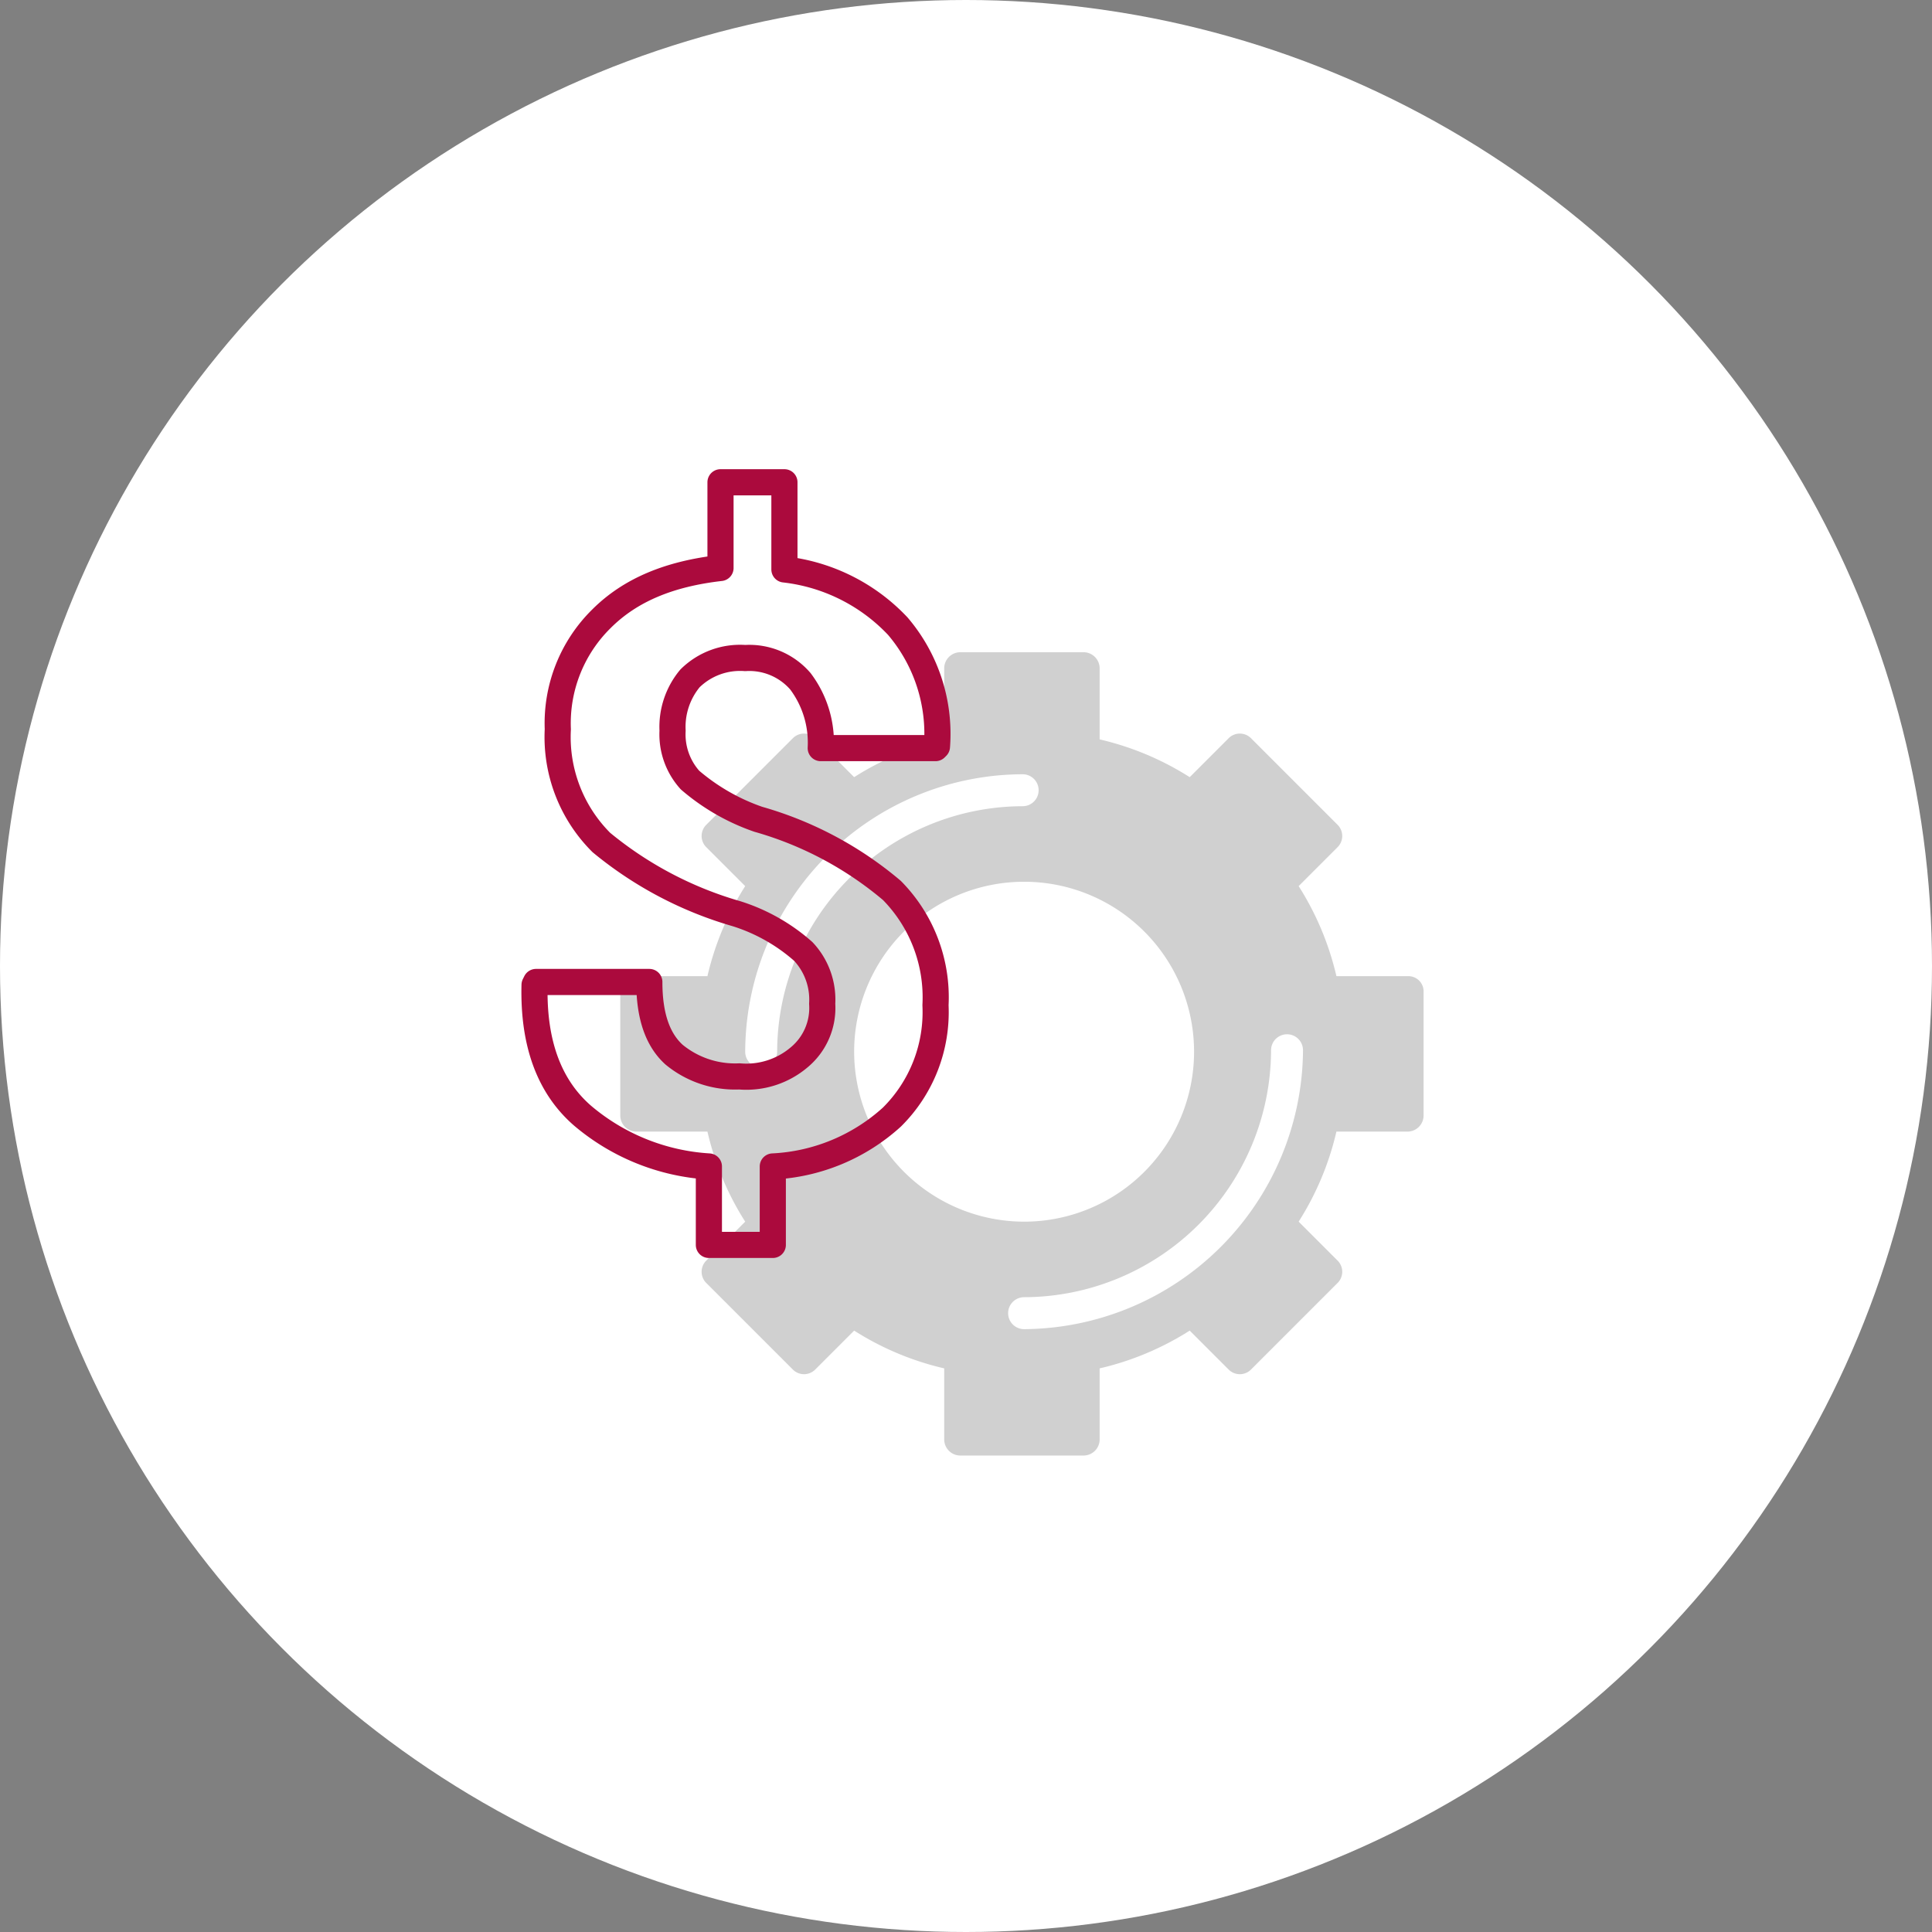
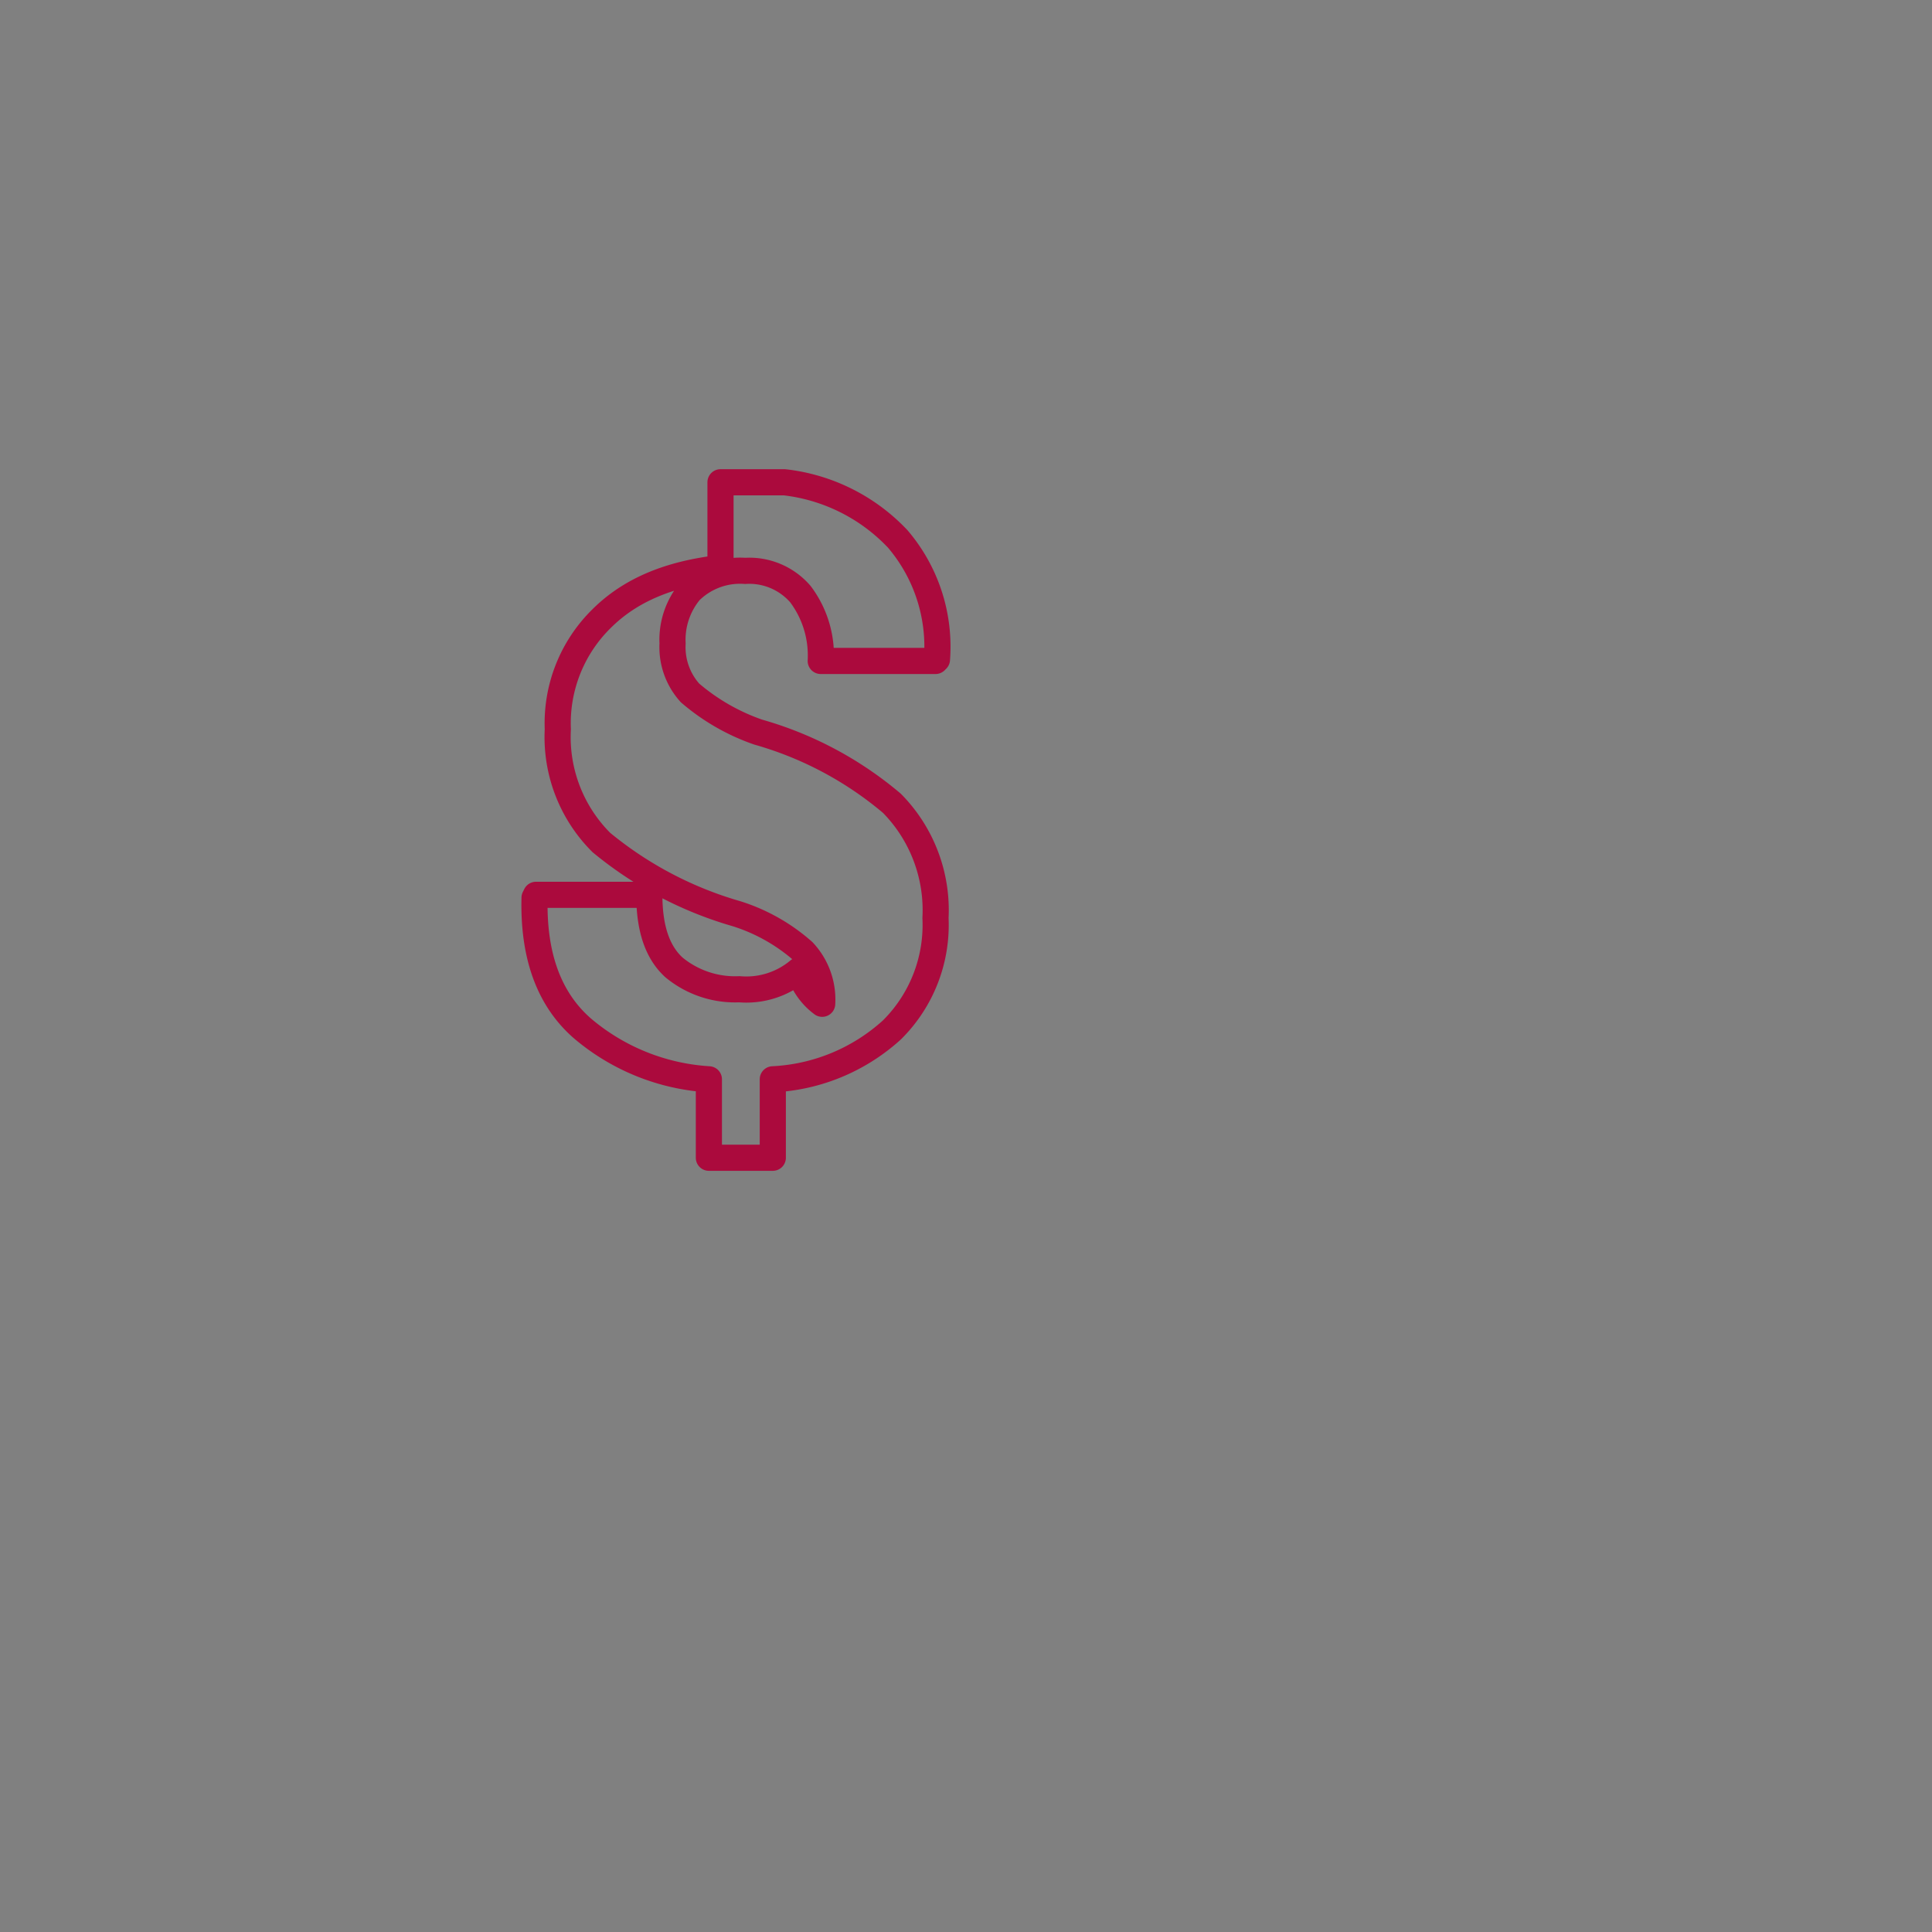
<svg xmlns="http://www.w3.org/2000/svg" width="133" height="133" viewBox="0 0 133 133">
  <rect x="0" y="0" width="133" height="133" fill="#808080" stroke="none" />
  <defs>
    <style>.a{fill:#fff;}.b{fill:#d0d0d0;}.c{fill:none;stroke:#ab0a3d;stroke-linecap:round;stroke-linejoin:round;stroke-miterlimit:10;stroke-width:1.8px;}</style>
  </defs>
  <g transform="translate(-1143.8 -1375.1)">
-     <circle class="a" cx="66.5" cy="66.5" r="66.5" transform="translate(1143.8 1375.1)" />
-     <path class="b" d="M1240.7,1442.3h-4.9a19.927,19.927,0,0,0-2.6-6.2l2.7-2.7a1.087,1.087,0,0,0,0-1.5l-6-6a1.087,1.087,0,0,0-1.5,0l-2.7,2.7a19.928,19.928,0,0,0-6.2-2.6v-4.9a1.11,1.11,0,0,0-1.1-1.1h-8.5a1.11,1.11,0,0,0-1.1,1.1v4.9a19.927,19.927,0,0,0-6.2,2.6l-2.7-2.7a1.087,1.087,0,0,0-1.5,0l-6,6a1.087,1.087,0,0,0,0,1.5l2.7,2.7a19.928,19.928,0,0,0-2.6,6.2h-4.9a1.11,1.11,0,0,0-1.1,1.1v8.5a1.11,1.11,0,0,0,1.1,1.1h4.9a19.927,19.927,0,0,0,2.6,6.2l-2.7,2.7a1.087,1.087,0,0,0,0,1.5l6,6a1.087,1.087,0,0,0,1.5,0l2.7-2.7a19.928,19.928,0,0,0,6.2,2.6v4.9a1.11,1.11,0,0,0,1.1,1.1h8.5a1.11,1.11,0,0,0,1.1-1.1v-4.9a19.927,19.927,0,0,0,6.2-2.6l2.7,2.7a1.087,1.087,0,0,0,1.5,0l6-6a1.087,1.087,0,0,0,0-1.5l-2.7-2.7a19.928,19.928,0,0,0,2.6-6.2h4.9a1.11,1.11,0,0,0,1.1-1.1v-8.5A1.049,1.049,0,0,0,1240.7,1442.3Zm-43.4,5.2a1.1,1.1,0,1,1-2.2,0,19.163,19.163,0,0,1,19.1-19.1,1.1,1.1,0,1,1,0,2.2A16.943,16.943,0,0,0,1197.3,1447.5Zm5.3,0a11.7,11.7,0,1,1,11.7,11.7A11.715,11.715,0,0,1,1202.6,1447.5Zm11.7,19.1a1.1,1.1,0,0,1,0-2.2,17.05,17.05,0,0,0,17-17,1.1,1.1,0,1,1,2.2,0A19.334,19.334,0,0,1,1214.3,1466.6Z" />
-     <path class="c" d="M1200.4,1444.2a4.835,4.835,0,0,0-1.3-3.6,12.646,12.646,0,0,0-4.6-2.6,25.843,25.843,0,0,1-9.3-4.9,10.245,10.245,0,0,1-3-7.8,10.092,10.092,0,0,1,3-7.6c2-2,4.7-3.1,8.2-3.5v-5.9h4.4v6a12.684,12.684,0,0,1,7.8,3.9,11.424,11.424,0,0,1,2.7,8.3l-.1.1h-7.9a7.016,7.016,0,0,0-1.4-4.6,4.643,4.643,0,0,0-3.8-1.6,4.905,4.905,0,0,0-3.8,1.4,5.219,5.219,0,0,0-1.2,3.6,4.7,4.7,0,0,0,1.2,3.4,14.441,14.441,0,0,0,4.7,2.7,24.643,24.643,0,0,1,9.2,4.9,10.475,10.475,0,0,1,3,7.9,10.167,10.167,0,0,1-3,7.7,13.131,13.131,0,0,1-8.2,3.4v5.4h-4.4v-5.4a14.835,14.835,0,0,1-8.7-3.5q-3.45-3-3.3-9l.1-.2h7.8c0,2.4.6,4,1.7,5a6.611,6.611,0,0,0,4.5,1.5,5.617,5.617,0,0,0,4.1-1.3A4.41,4.41,0,0,0,1200.4,1444.2Z" />
+     <path class="c" d="M1200.4,1444.2a4.835,4.835,0,0,0-1.3-3.6,12.646,12.646,0,0,0-4.6-2.6,25.843,25.843,0,0,1-9.3-4.9,10.245,10.245,0,0,1-3-7.8,10.092,10.092,0,0,1,3-7.6c2-2,4.7-3.1,8.2-3.5v-5.9h4.4a12.684,12.684,0,0,1,7.8,3.9,11.424,11.424,0,0,1,2.7,8.3l-.1.1h-7.9a7.016,7.016,0,0,0-1.4-4.6,4.643,4.643,0,0,0-3.8-1.6,4.905,4.905,0,0,0-3.8,1.4,5.219,5.219,0,0,0-1.2,3.6,4.7,4.7,0,0,0,1.2,3.4,14.441,14.441,0,0,0,4.7,2.7,24.643,24.643,0,0,1,9.2,4.9,10.475,10.475,0,0,1,3,7.9,10.167,10.167,0,0,1-3,7.7,13.131,13.131,0,0,1-8.2,3.4v5.4h-4.4v-5.4a14.835,14.835,0,0,1-8.7-3.5q-3.45-3-3.3-9l.1-.2h7.8c0,2.4.6,4,1.7,5a6.611,6.611,0,0,0,4.5,1.5,5.617,5.617,0,0,0,4.1-1.3A4.41,4.41,0,0,0,1200.4,1444.2Z" />
  </g>
</svg>